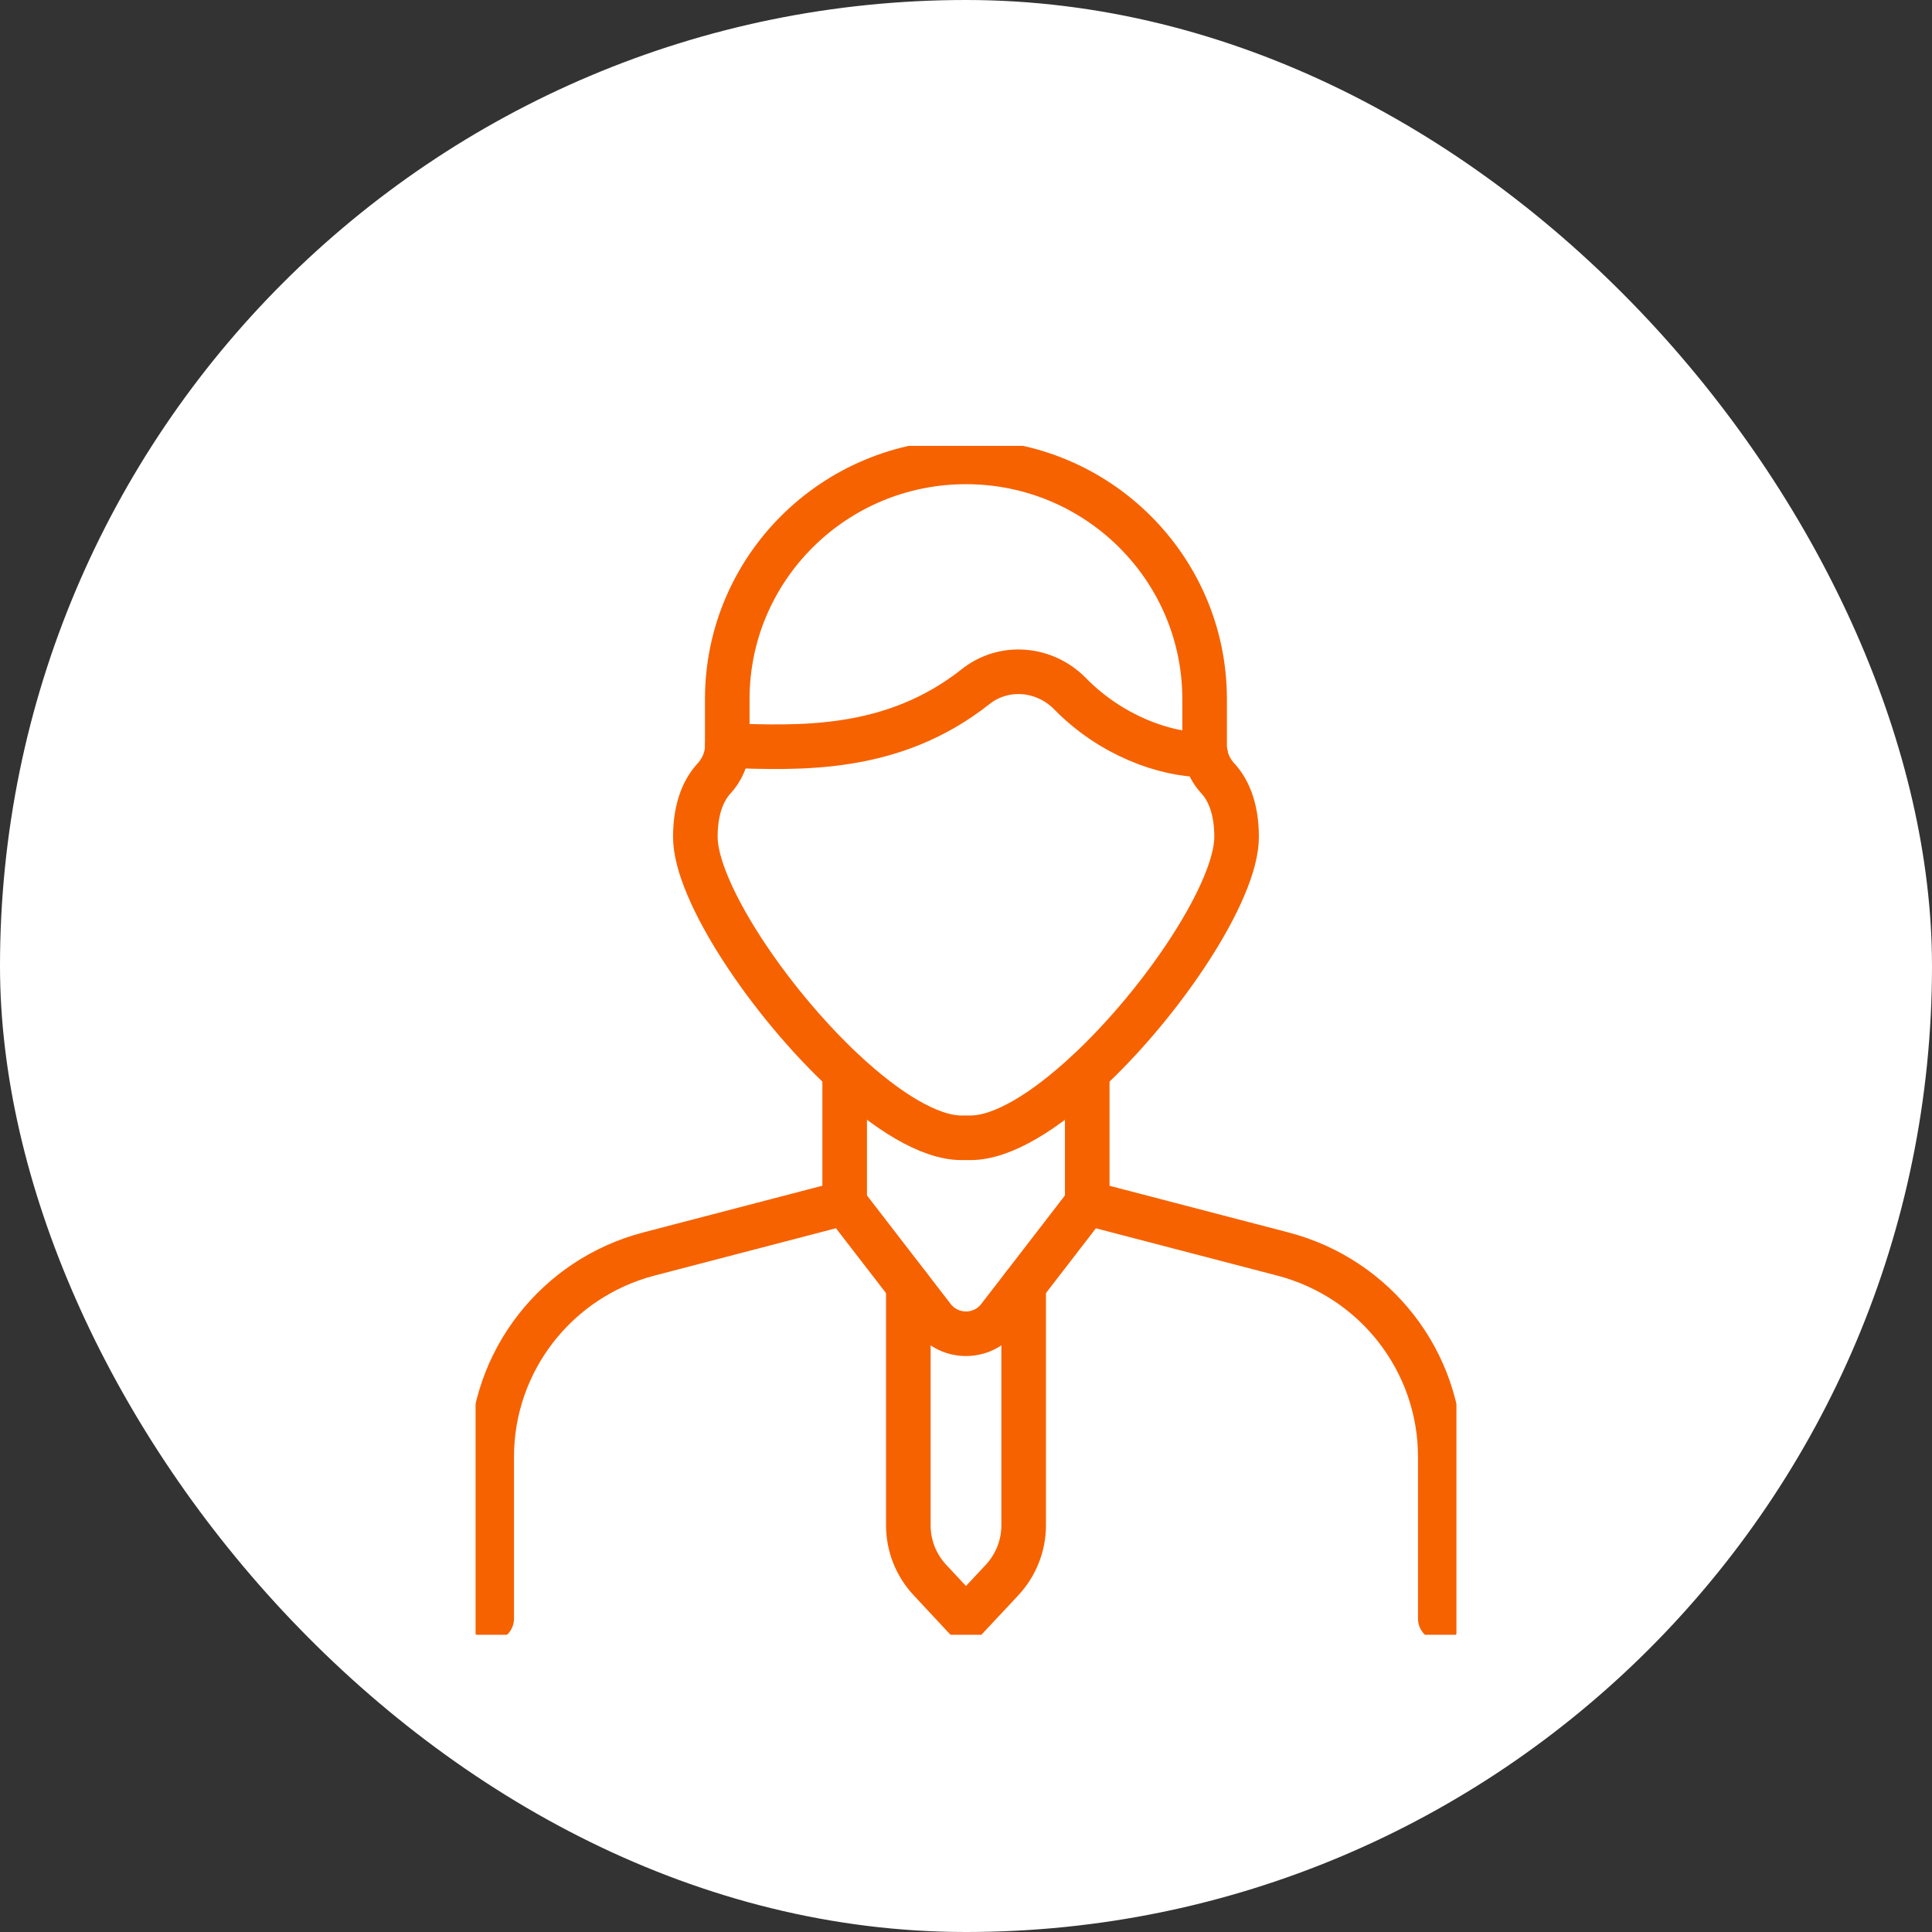
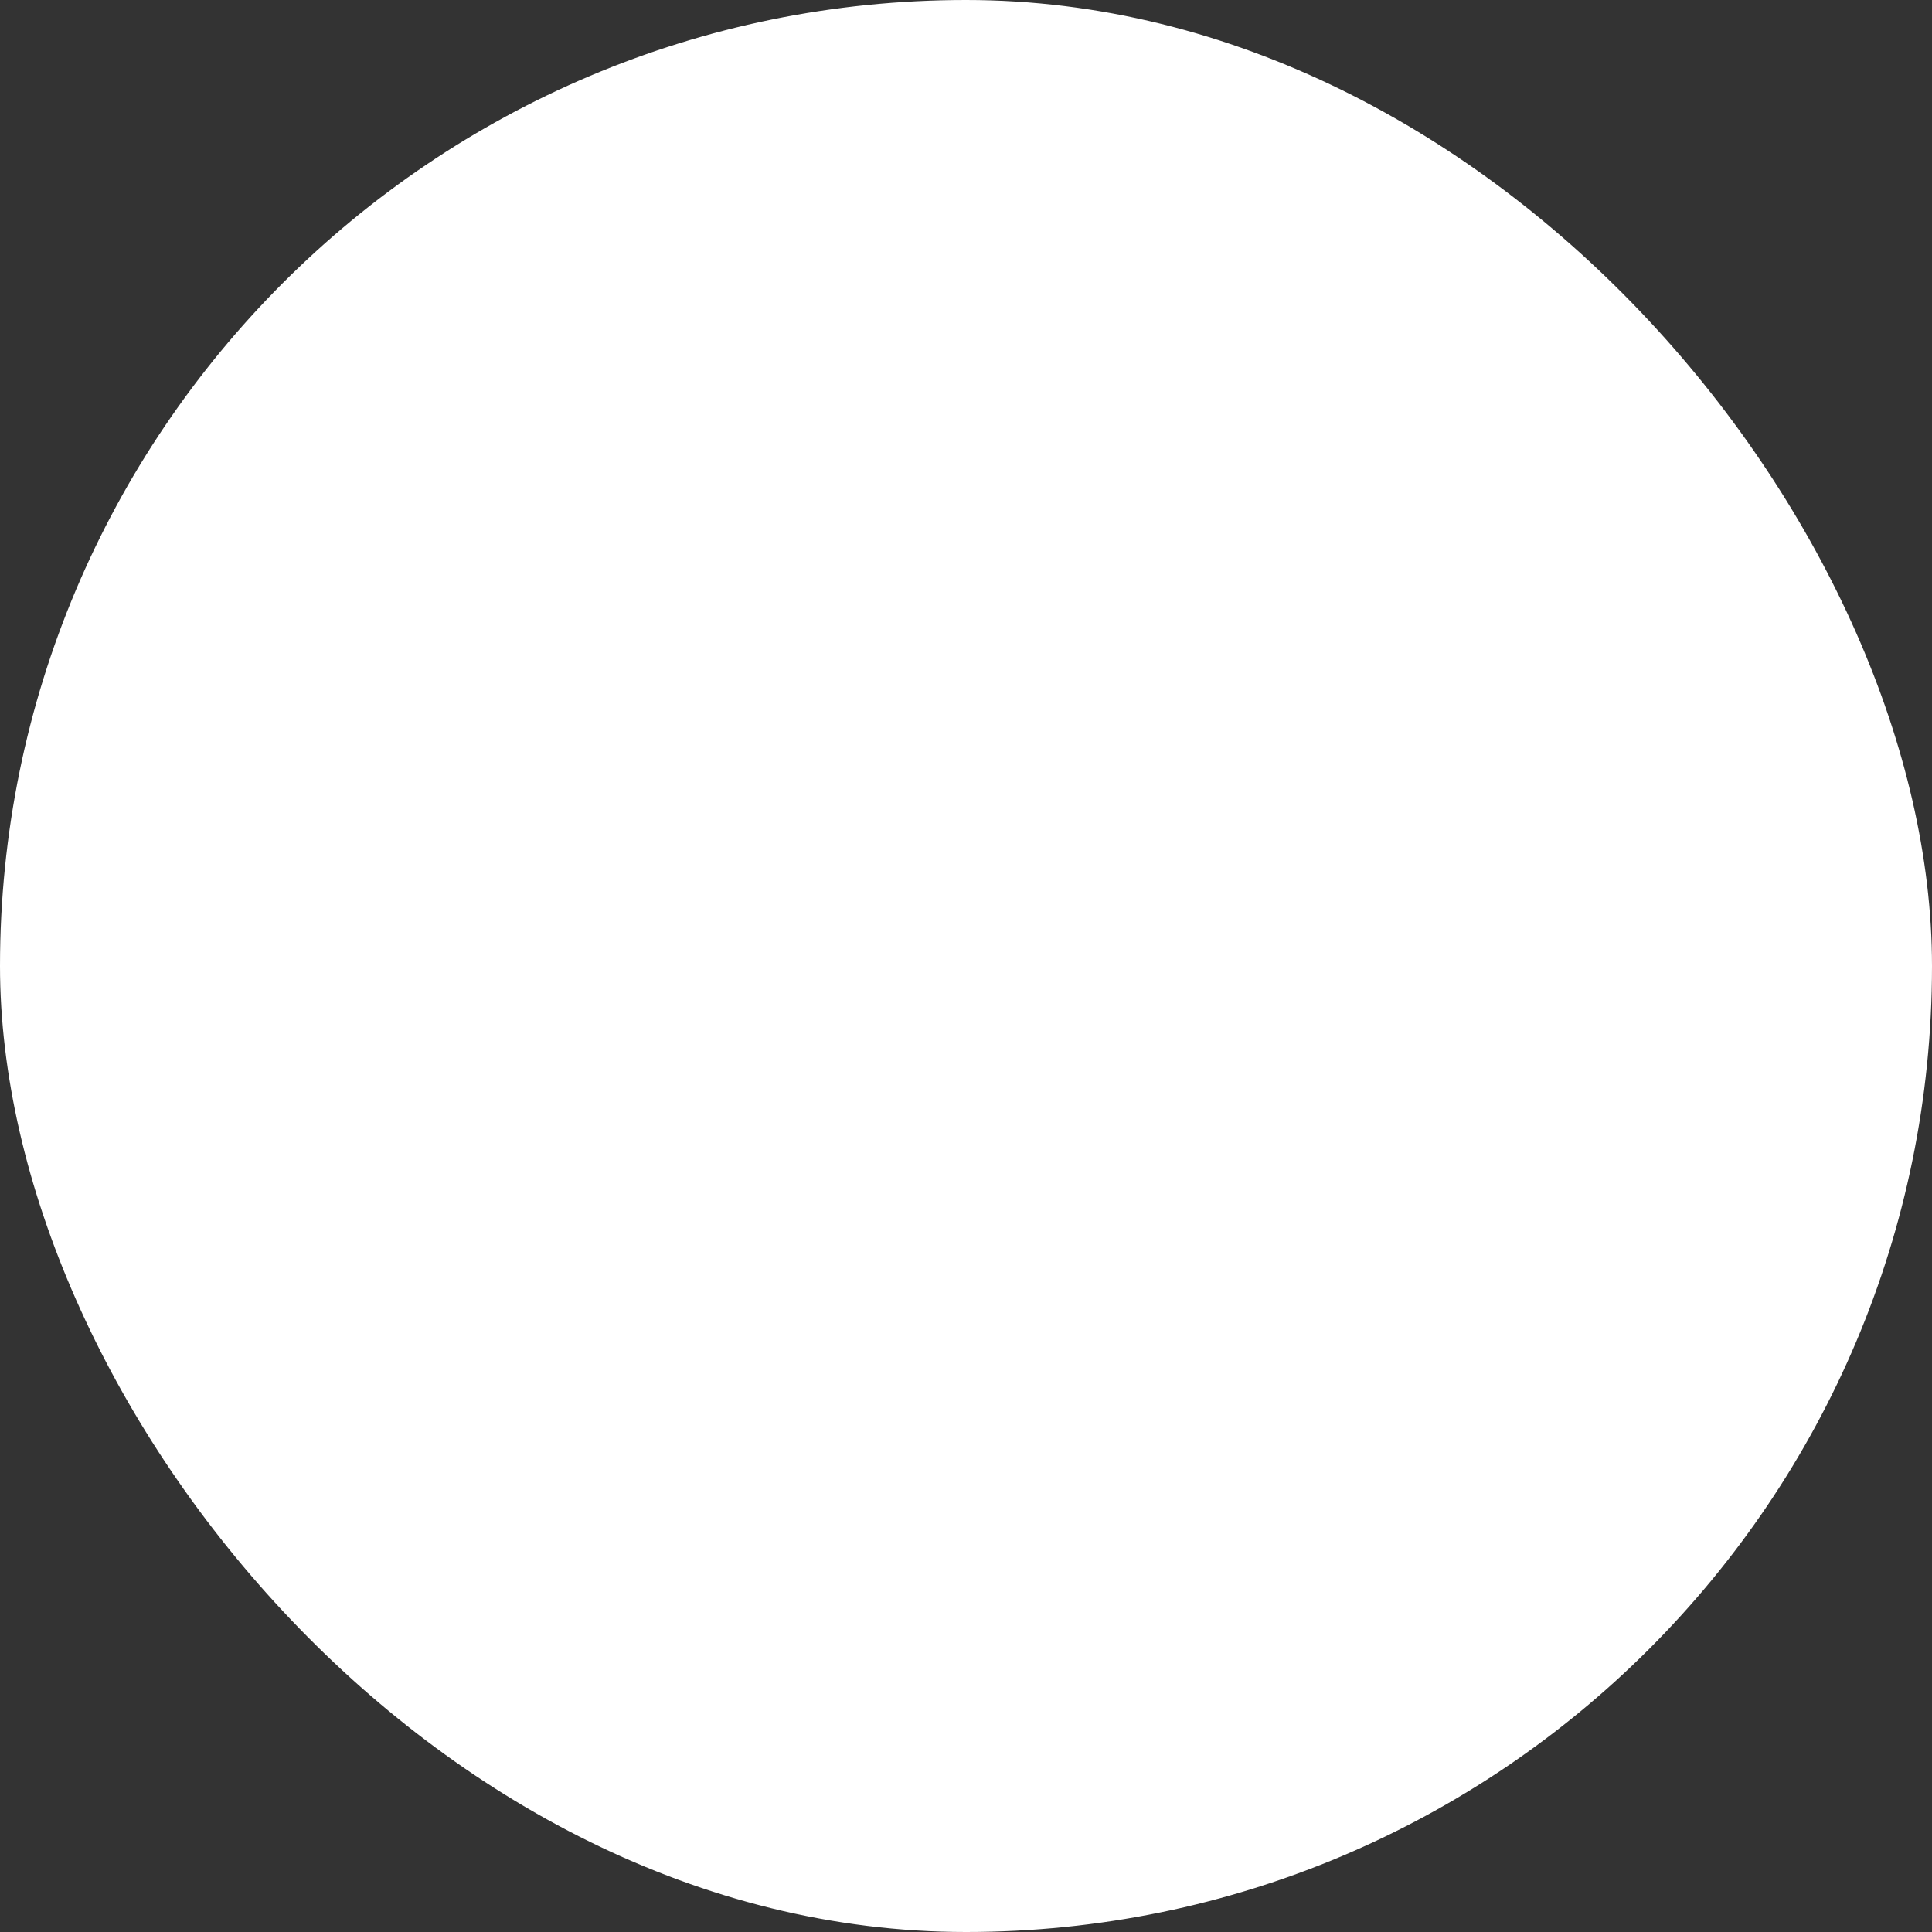
<svg xmlns="http://www.w3.org/2000/svg" width="65" height="65" viewBox="0 0 65 65" fill="none">
  <rect x="0" y="0" width="65" height="65" fill="#333333" stroke="none" />
  <rect width="65" height="65" rx="32.5" fill="white" />
  <g clip-path="url(#clip0_7_570)">
-     <path d="M48.457 54.458V49.014C48.457 45.807 46.282 43.004 43.159 42.19L36.579 40.474L34.44 43.249L33.605 44.33C33.049 45.053 31.953 45.053 31.392 44.33L30.56 43.251L28.416 40.472L21.837 42.188C18.718 43.001 16.543 45.805 16.543 49.012V54.456" stroke="#F66200" stroke-width="1.5" stroke-linecap="round" stroke-linejoin="round" />
-     <path d="M28.418 40.476V36.071" stroke="#F66200" stroke-width="1.5" stroke-linecap="round" stroke-linejoin="round" />
    <path d="M36.579 40.476V36.071" stroke="#F66200" stroke-width="1.5" stroke-linecap="round" stroke-linejoin="round" />
    <path d="M24.468 25.086V23.522C24.468 19.115 28.065 15.54 32.498 15.54C36.931 15.54 40.528 19.115 40.528 23.522V25.086C40.528 25.192 40.539 25.296 40.561 25.4C40.623 25.694 40.77 25.97 40.979 26.196C41.275 26.516 41.604 27.109 41.604 28.159C41.604 29.973 39.151 33.679 36.579 36.067C35.178 37.369 33.743 38.28 32.651 38.28H32.349C31.257 38.28 29.82 37.367 28.418 36.067C25.847 33.674 23.394 29.97 23.394 28.159C23.394 27.107 23.725 26.516 24.019 26.196C24.299 25.891 24.47 25.497 24.47 25.084" stroke="#F66200" stroke-width="1.5" stroke-linecap="round" stroke-linejoin="round" />
    <path d="M24.47 25.086C26.866 25.163 30.013 25.324 32.822 23.102C33.783 22.341 35.147 22.467 36.003 23.341C37.36 24.727 39.164 25.4 40.565 25.4" stroke="#F66200" stroke-width="1.5" stroke-linecap="round" stroke-linejoin="round" />
    <path d="M34.44 43.252V51.318C34.44 52.002 34.179 52.658 33.712 53.16L32.498 54.458L31.288 53.16C30.818 52.658 30.56 52.002 30.56 51.318V43.256" stroke="#F66200" stroke-width="1.5" stroke-linecap="round" stroke-linejoin="round" />
  </g>
  <defs>
    <clipPath id="clip0_7_570">
-       <rect width="33" height="40" fill="white" transform="translate(16 15)" />
-     </clipPath>
+       </clipPath>
  </defs>
</svg>